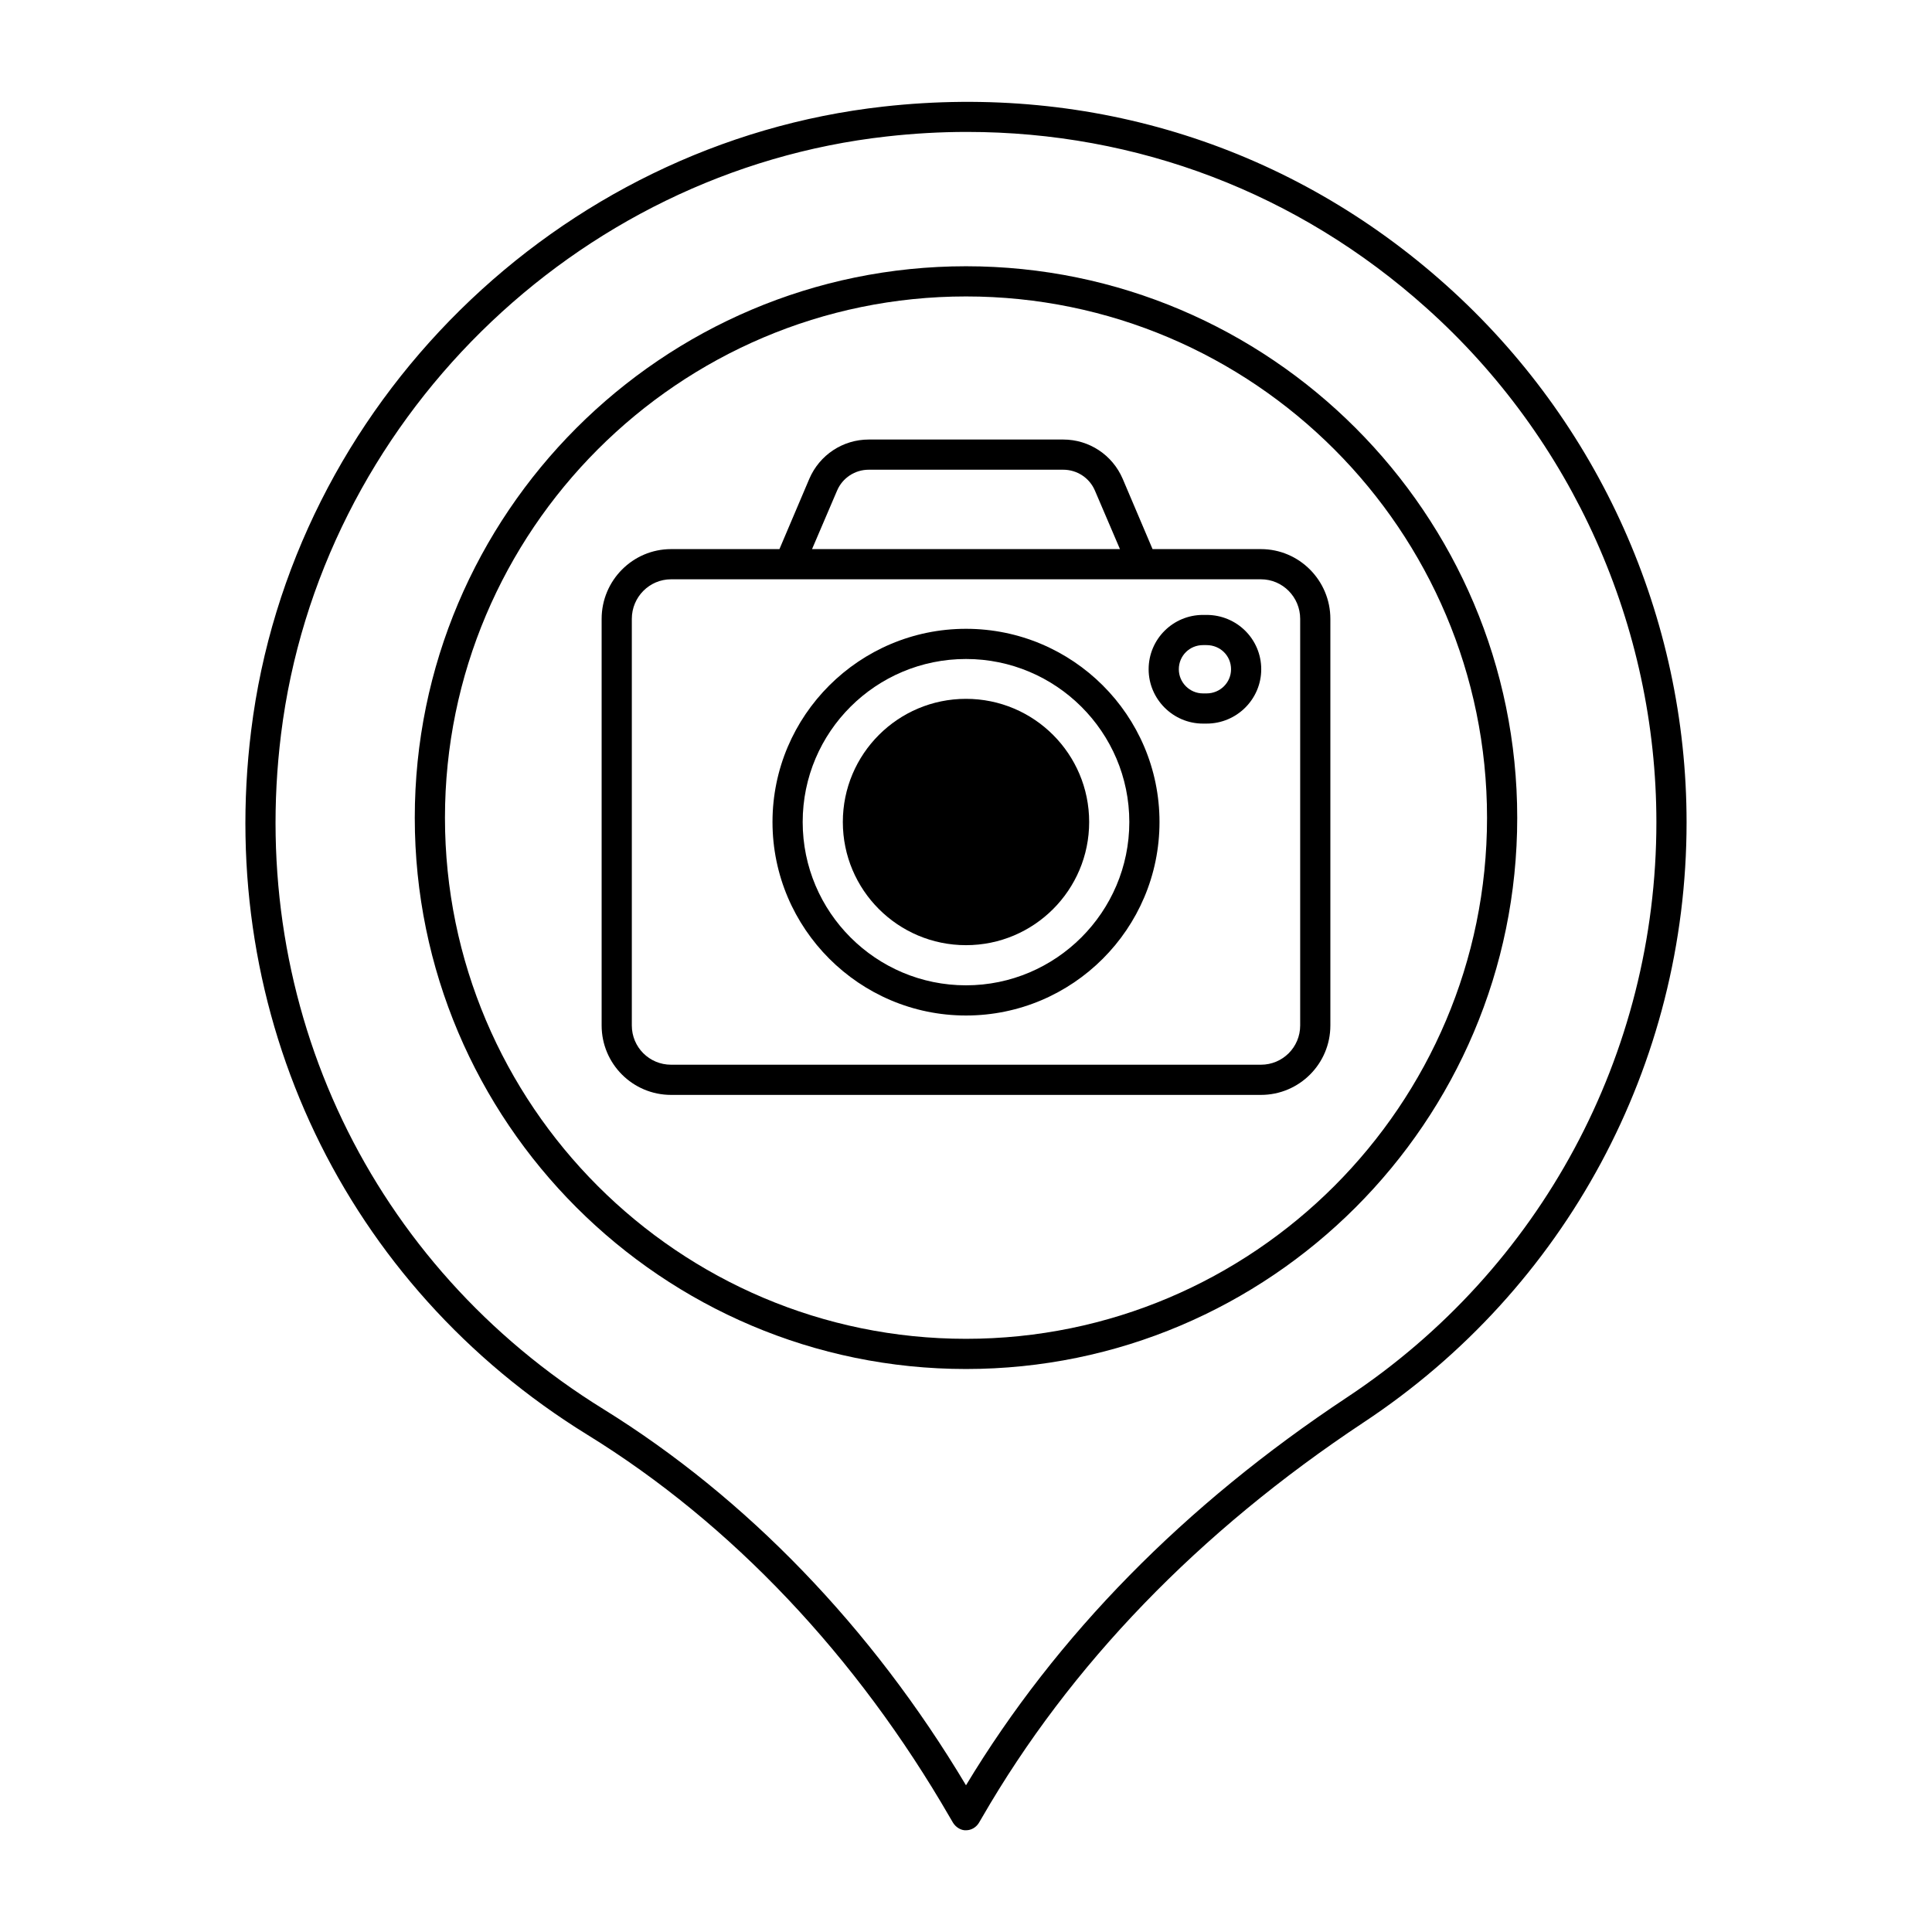
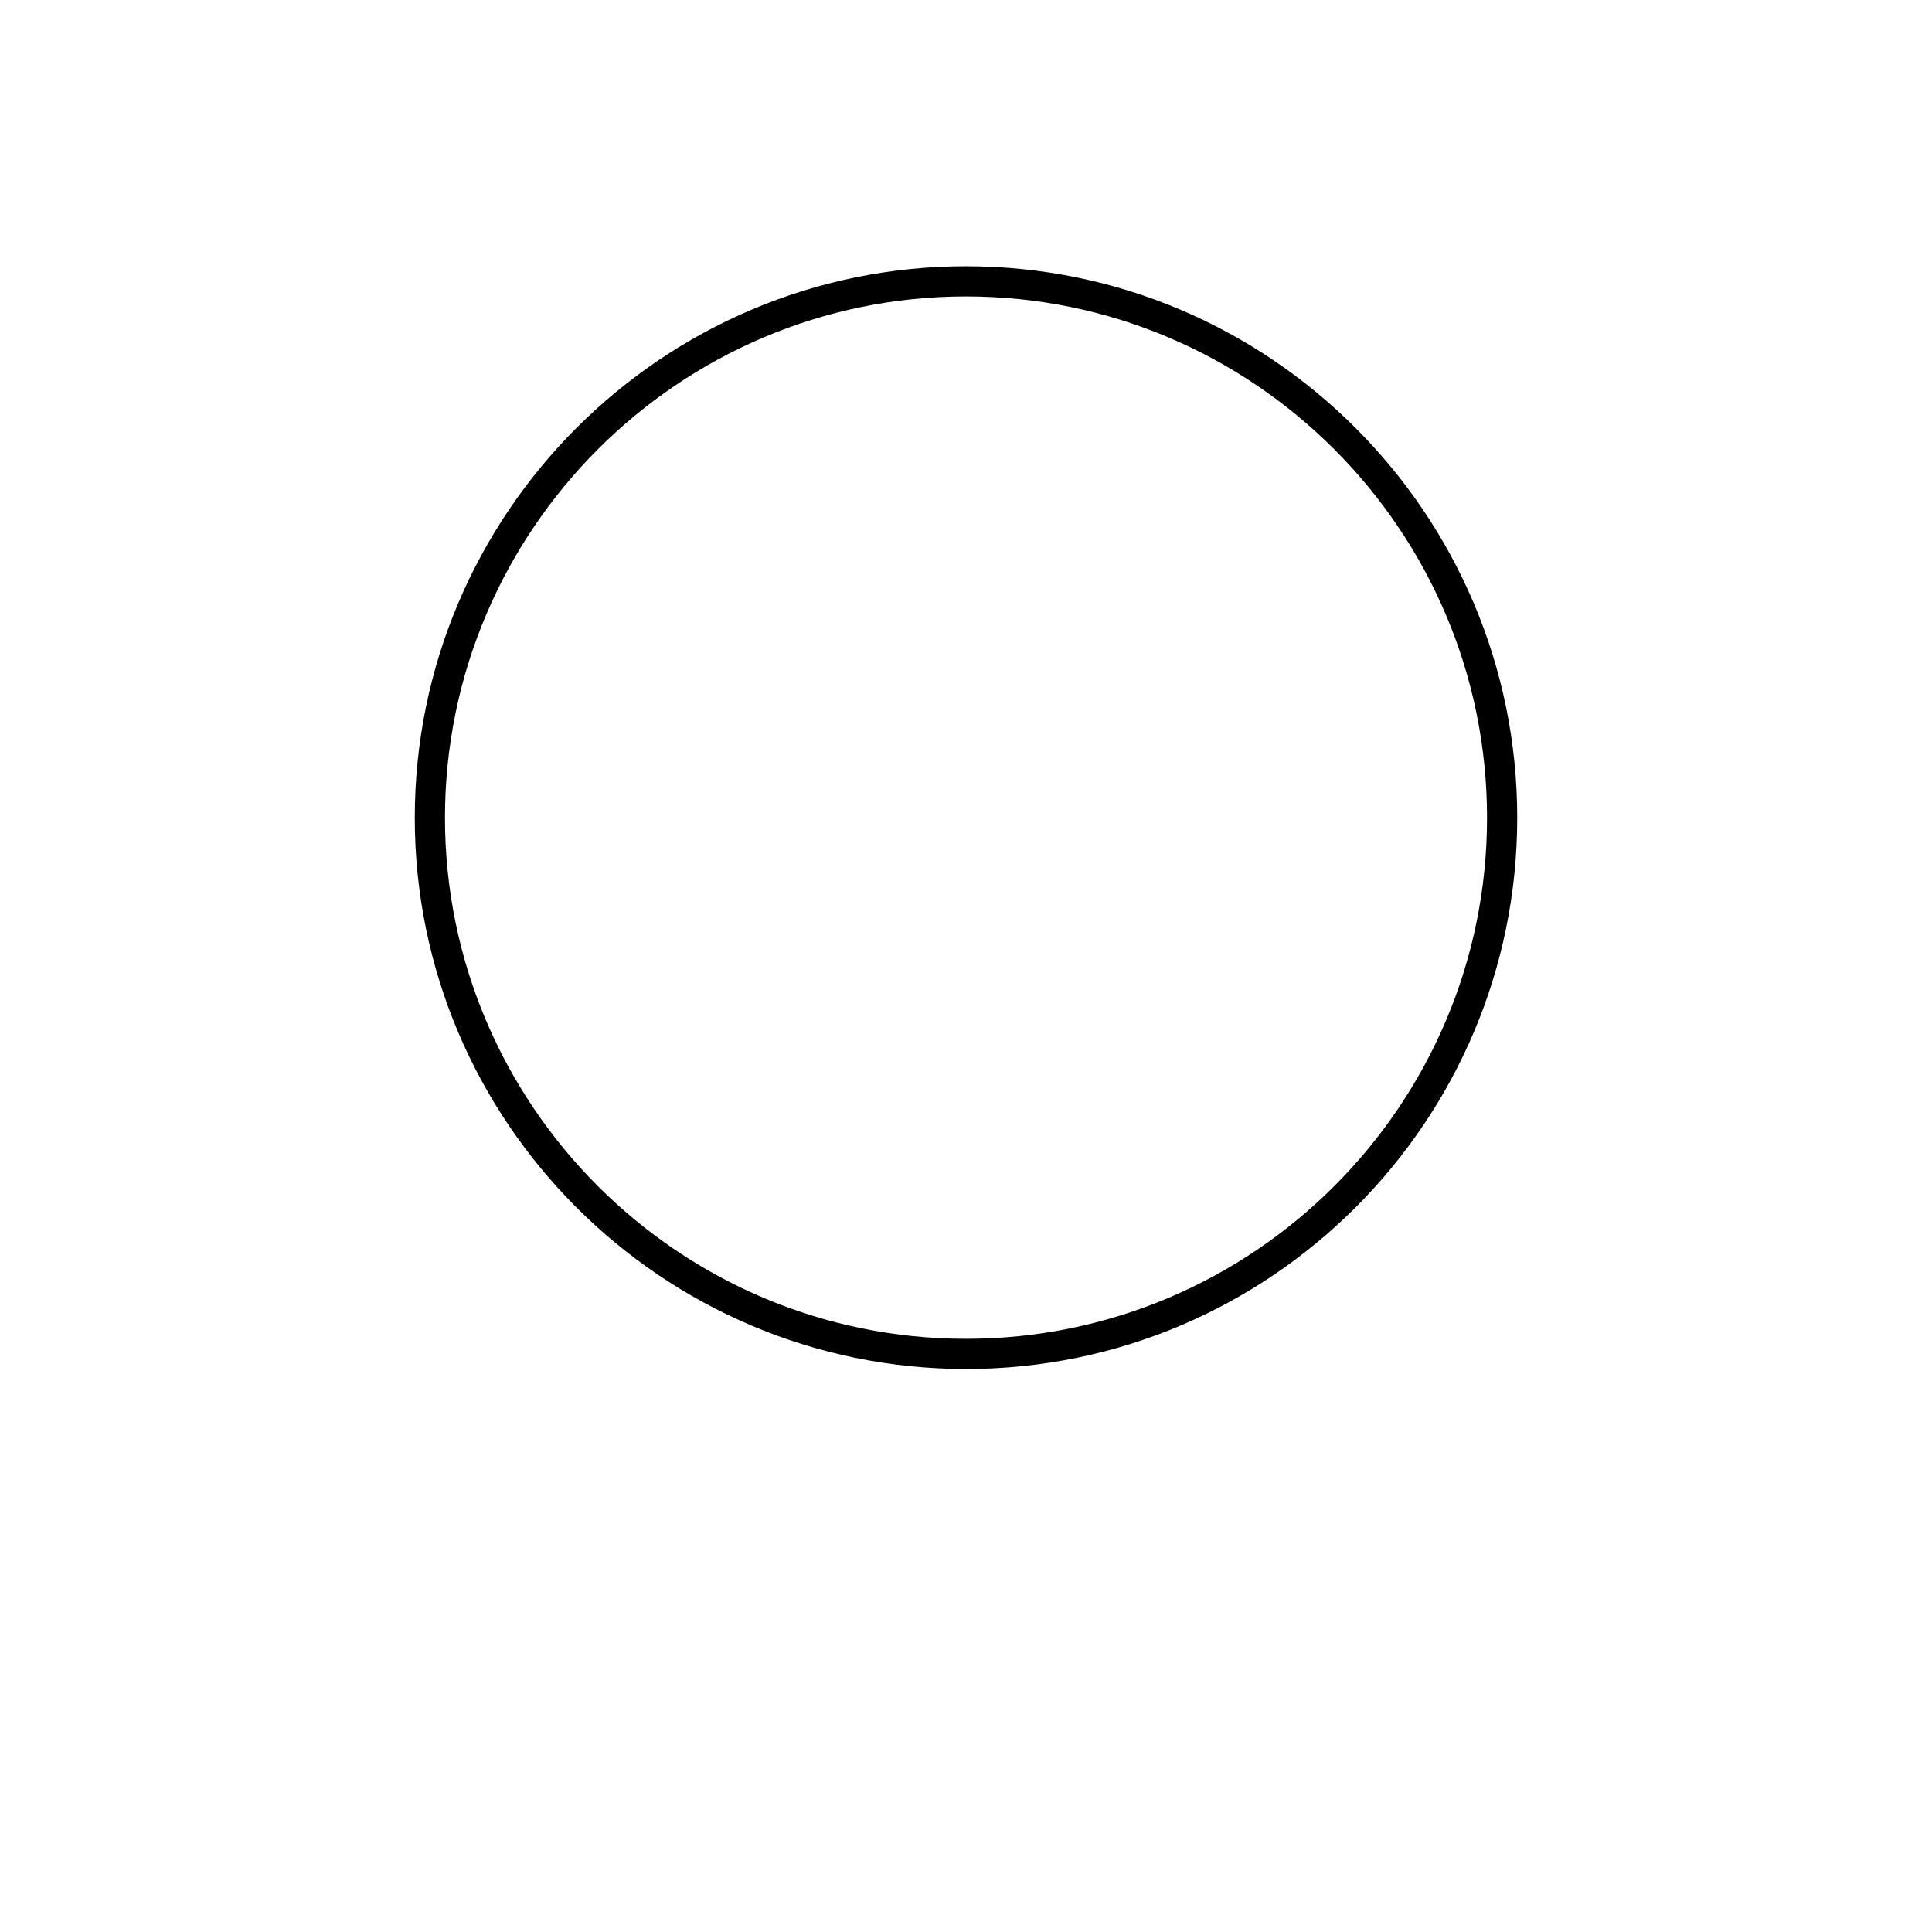
<svg xmlns="http://www.w3.org/2000/svg" id="tourist-spot" viewBox="0 0 64 64">
-   <path d="m19.46,47.53c4.77,2.94,8.92,7.33,12.01,12.68l.1.17c.09.15.27.26.43.25.18,0,.34-.1.43-.25l.1-.17c2.92-5.06,7.18-9.47,12.64-13.09,6.7-4.43,10.7-11.86,10.7-19.88,0-6.78-2.9-13.26-7.96-17.79-5.12-4.59-11.74-6.69-18.64-5.92-10.81,1.2-19.62,9.89-20.95,20.67-1.17,9.43,3.1,18.37,11.14,23.33Zm-10.15-23.21c1.28-10.32,9.72-18.65,20.07-19.8.89-.1,1.77-.15,2.65-.15,5.64,0,10.97,2.02,15.22,5.83,4.84,4.33,7.62,10.55,7.62,17.04,0,7.68-3.83,14.8-10.25,19.05-5.39,3.57-9.63,7.89-12.62,12.85-3.13-5.24-7.28-9.53-12.01-12.46-7.7-4.76-11.8-13.32-10.68-22.36Z" style="stroke-width:0" />
  <path d="m32,45.35c10.07,0,18.26-8.19,18.26-18.26s-8.19-18.27-18.26-18.27S13.74,17.02,13.74,27.09s8.19,18.26,18.26,18.26Zm0-35.53c9.52,0,17.26,7.75,17.26,17.27s-7.74,17.26-17.26,17.26-17.26-7.75-17.26-17.26,7.74-17.27,17.26-17.27Z" style="stroke-width:0" />
-   <path d="m22.23,36.27h19.54c1.27,0,2.3-1.03,2.3-2.3v-13.47c0-1.27-1.03-2.31-2.3-2.31h-3.59l-.99-2.33c-.34-.79-1.11-1.3-1.97-1.3h-6.44c-.86,0-1.63.51-1.97,1.3l-.99,2.33h-3.59c-1.27,0-2.3,1.04-2.3,2.31v13.47c0,1.27,1.03,2.3,2.3,2.3Zm5.5-20.02c.18-.42.59-.69,1.05-.69h6.44c.46,0,.87.27,1.05.69l.83,1.94h-10.2l.83-1.94Zm-6.8,4.25c0-.72.58-1.31,1.3-1.31h19.54c.72,0,1.3.59,1.3,1.31v13.47c0,.72-.58,1.3-1.3,1.3h-19.54c-.72,0-1.3-.58-1.3-1.3v-13.47Z" style="stroke-width:0" />
-   <path d="m32,33.64c3.53,0,6.41-2.87,6.41-6.41s-2.88-6.4-6.41-6.4-6.41,2.87-6.41,6.4,2.88,6.41,6.41,6.41Zm0-11.81c2.98,0,5.41,2.42,5.41,5.4s-2.43,5.41-5.41,5.41-5.41-2.42-5.41-5.41,2.43-5.4,5.41-5.4Z" style="stroke-width:0" />
-   <circle cx="32" cy="27.23" r="4.08" style="stroke-width:0" />
-   <path d="m39.85,23.97h.12c1,0,1.81-.81,1.81-1.8,0-1-.81-1.8-1.81-1.8h-.12c-.99,0-1.8.8-1.8,1.8,0,.99.81,1.8,1.8,1.8Zm0-2.6h.12c.45,0,.81.35.81.8,0,.44-.36.8-.81.8h-.12c-.44,0-.8-.36-.8-.8,0-.45.36-.8.8-.8Z" style="stroke-width:0" />
</svg>